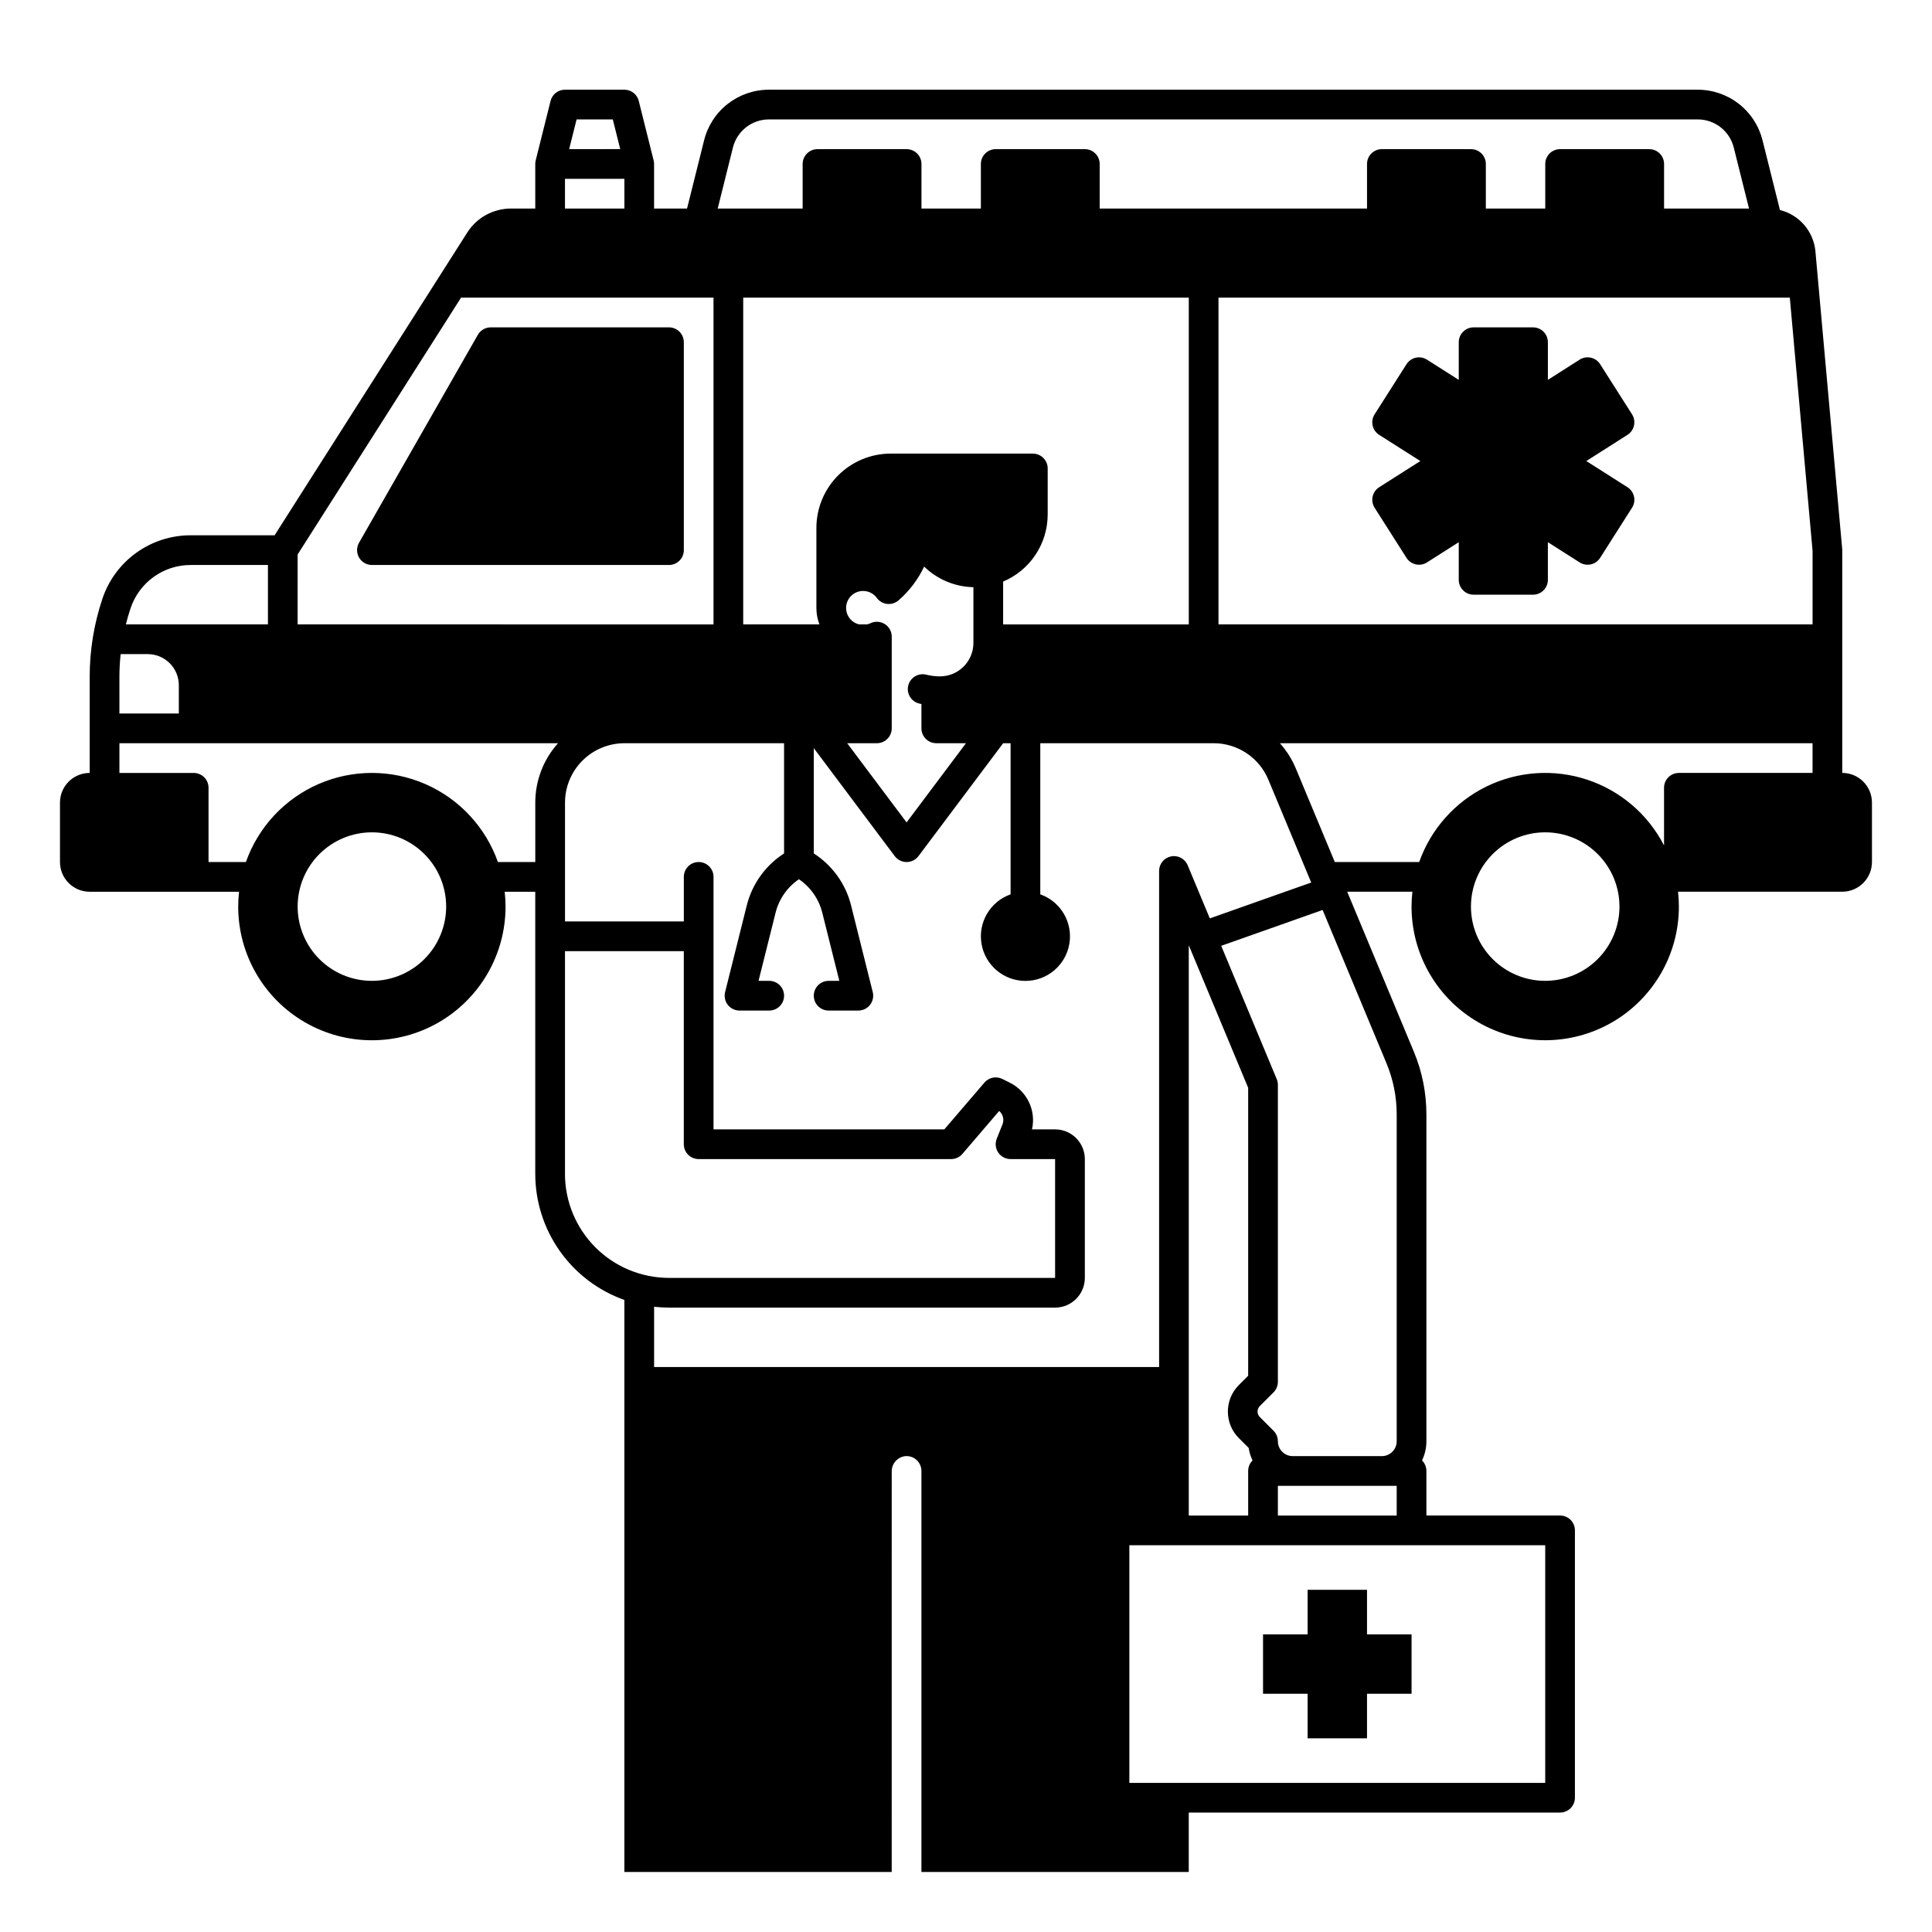
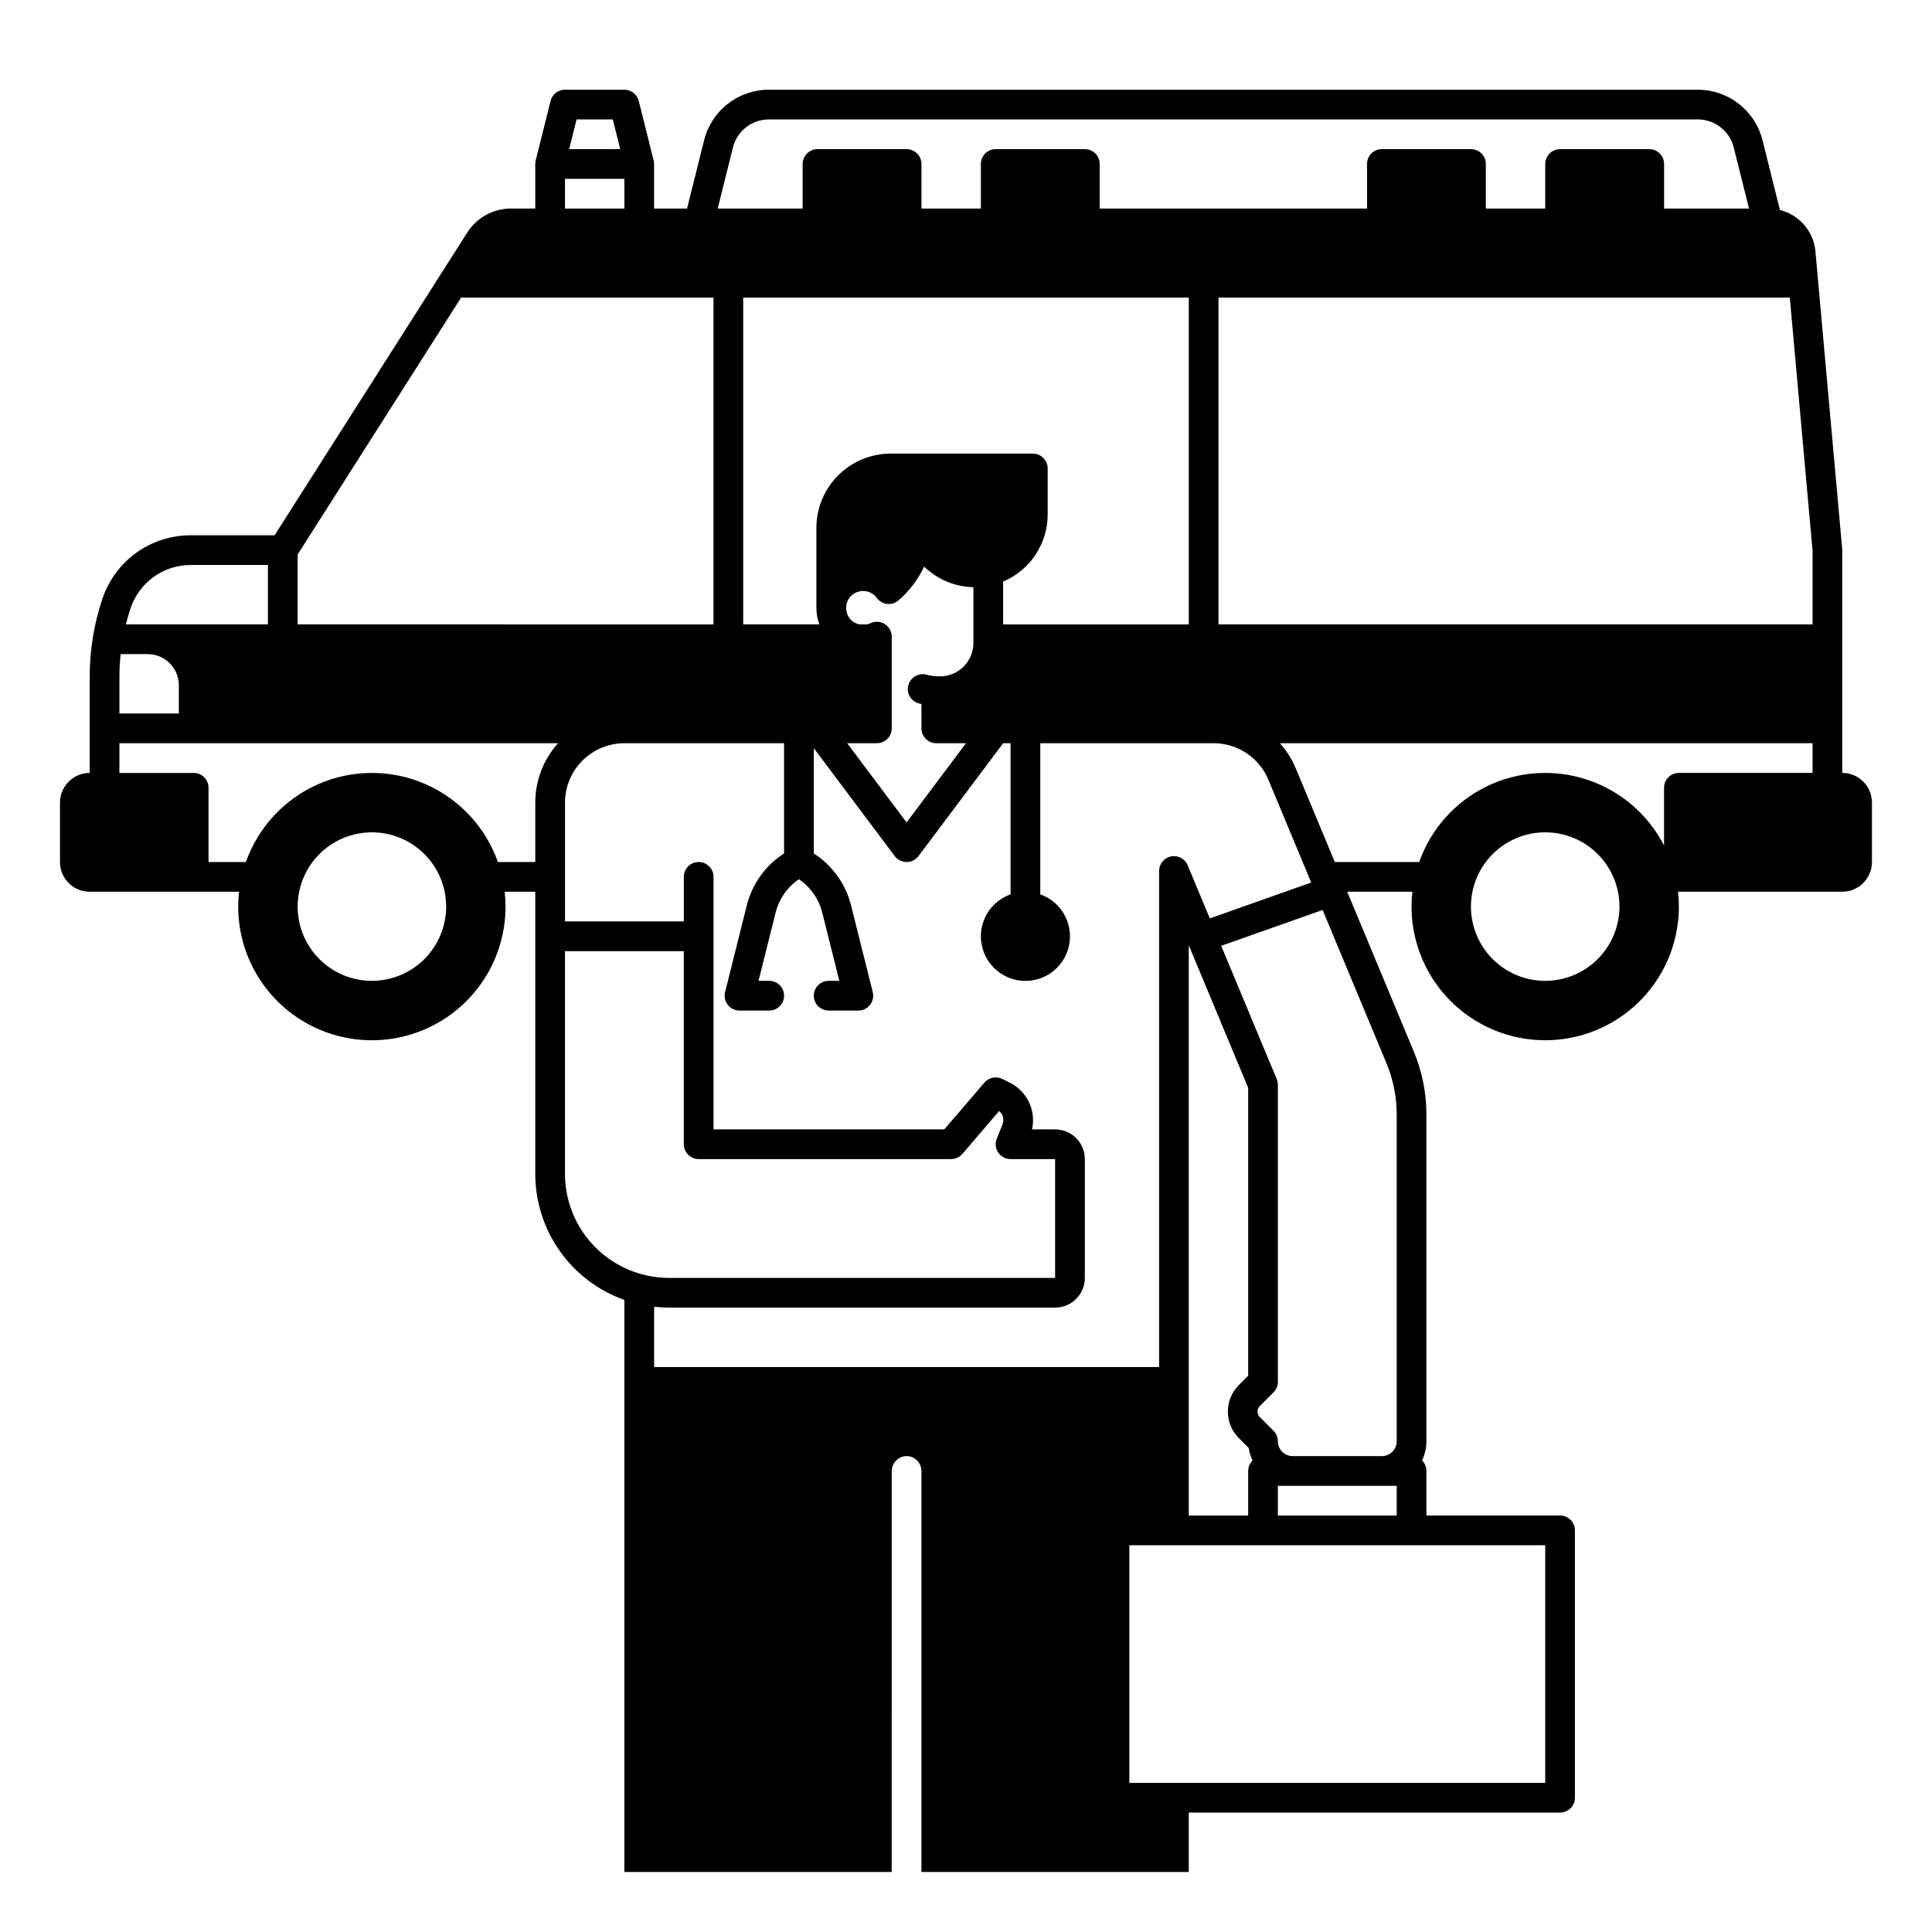
<svg xmlns="http://www.w3.org/2000/svg" fill="#000000" width="800px" height="800px" version="1.1" viewBox="144 144 512 512">
  <g>
    <path d="m624.35 289.97v19.5h-157.44v-86.59h151.41zm-286.12-106.87c1.094-4.383 5.031-7.457 9.547-7.453h246.14c4.516-0.004 8.453 3.07 9.547 7.453l4.043 16.164h-22.512v-11.809c0-1.043-0.414-2.043-1.152-2.781-0.738-0.738-1.742-1.152-2.785-1.152h-23.617c-2.172 0-3.934 1.762-3.934 3.934v11.809h-15.746v-11.809c0-1.043-0.414-2.043-1.152-2.781s-1.738-1.152-2.781-1.152h-23.617c-2.176 0-3.938 1.762-3.938 3.934v11.809h-70.848v-11.809c0-1.043-0.414-2.043-1.152-2.781s-1.738-1.152-2.781-1.152h-23.617c-2.176 0-3.938 1.762-3.938 3.934v11.809h-15.742v-11.809c0-1.043-0.414-2.043-1.152-2.781-0.738-0.738-1.742-1.152-2.785-1.152h-23.617c-2.172 0-3.934 1.762-3.934 3.934v11.809h-22.512zm-41.43-7.453h9.598l1.969 7.871-13.535 0.004zm-3.074 15.746h15.742v7.871h-15.742zm82.656 149.57v-0.004c1.043 0 2.043-0.414 2.781-1.152 0.738-0.738 1.156-1.738 1.156-2.781v-24.316c0-1.359-0.703-2.621-1.855-3.34-1.156-0.719-2.598-0.793-3.816-0.191-0.27 0.125-0.551 0.227-0.84 0.293h-2.137c-1.887-0.438-3.273-2.047-3.43-3.977-0.012-0.129-0.016-0.254-0.016-0.383 0.004-2.484 2.019-4.496 4.504-4.496 1.438-0.008 2.793 0.68 3.637 1.844 0.648 0.887 1.641 1.461 2.734 1.586 1.094 0.121 2.188-0.219 3.019-0.938 2.859-2.484 5.172-5.531 6.789-8.957 3.504 3.41 8.168 5.363 13.055 5.461v14.781c-0.004 4.887-3.965 8.852-8.855 8.855-1.223 0-2.441-0.148-3.625-0.449-2.109-0.531-4.25 0.742-4.781 2.852-0.535 2.106 0.742 4.246 2.848 4.781 0.211 0.055 0.426 0.094 0.637 0.141l0.004 6.453c0 1.043 0.414 2.043 1.152 2.781 0.738 0.738 1.738 1.152 2.781 1.152h7.871l-15.742 20.992-15.742-20.992zm33.457-31.488v-11.352c3.496-1.473 6.481-3.941 8.582-7.106 2.098-3.16 3.219-6.867 3.227-10.66v-12.215c0-1.043-0.418-2.043-1.156-2.781-0.738-0.738-1.738-1.152-2.781-1.152h-37.68c-5.215 0.004-10.219 2.082-13.906 5.769-3.691 3.691-5.766 8.691-5.773 13.91v21.227c0 0.344 0.016 0.688 0.043 1.039v-0.004c0.098 1.137 0.355 2.258 0.762 3.32h-20.199v-86.59h118.08v86.594zm-186.96-18.535 43.305-68.059h66.902v86.594l-110.21-0.004zm-44.281 14.27v-0.004c1.113-3.34 3.25-6.25 6.106-8.309 2.859-2.062 6.293-3.172 9.816-3.168h20.488v15.742h-37.652c0.359-1.434 0.773-2.852 1.242-4.262zm-2.953 18.156c0.004-2.012 0.113-4.019 0.328-6.019h7.176c4.551 0.004 8.238 3.691 8.242 8.238v7.504h-15.746zm66.914 80.57c-5.219 0-10.227-2.074-13.918-5.762-3.688-3.691-5.762-8.699-5.762-13.918s2.074-10.227 5.762-13.914c3.691-3.691 8.699-5.766 13.918-5.766s10.227 2.074 13.914 5.766c3.691 3.688 5.766 8.695 5.766 13.914-0.008 5.219-2.082 10.219-5.769 13.91-3.691 3.688-8.691 5.766-13.91 5.769zm43.297-47.23v15.742h-9.906c-3.273-9.266-10.25-16.754-19.262-20.676-9.012-3.918-19.246-3.918-28.258 0-9.012 3.922-15.988 11.41-19.266 20.676h-9.902v-19.68c0-1.043-0.414-2.043-1.152-2.781s-1.738-1.152-2.785-1.152h-19.68v-7.871l116.24-0.004c-3.887 4.324-6.035 9.934-6.031 15.746zm7.871 98.398v-59.039h31.488v51.168c0 1.043 0.414 2.047 1.152 2.785 0.738 0.738 1.738 1.152 2.781 1.152h66.914c1.148-0.004 2.242-0.508 2.988-1.379l9.746-11.371c1.02 0.871 1.371 2.289 0.879 3.535l-1.523 3.812c-0.488 1.211-0.34 2.59 0.395 3.672 0.73 1.082 1.953 1.73 3.258 1.73h11.809v31.488h-102.34c-7.305-0.012-14.309-2.914-19.473-8.082-5.164-5.164-8.07-12.168-8.078-19.473zm23.617 51.168v-15.969c1.305 0.148 2.621 0.223 3.934 0.227h102.34c4.348-0.004 7.867-3.527 7.875-7.871v-31.488c-0.008-4.348-3.527-7.867-7.875-7.875h-6.133 0.004c1.125-4.949-1.262-10.031-5.789-12.328l-2.066-1.031c-1.617-0.809-3.574-0.414-4.75 0.957l-10.629 12.402h-61.164v-66.91c0-2.176-1.762-3.938-3.938-3.938-2.172 0-3.934 1.762-3.934 3.938v11.809h-31.488v-31.488c0.004-4.176 1.664-8.176 4.617-11.129 2.949-2.949 6.953-4.609 11.125-4.617h42.312v29.207c-4.934 3.176-8.469 8.109-9.887 13.801l-5.738 22.949v0.004c-0.293 1.172-0.031 2.418 0.715 3.375 0.746 0.953 1.891 1.512 3.102 1.512h7.875c2.172 0 3.934-1.762 3.934-3.934 0-2.176-1.762-3.938-3.934-3.938h-2.832l4.516-18.059c0.902-3.617 3.106-6.777 6.188-8.875 3.082 2.098 5.285 5.258 6.188 8.875l4.516 18.059h-2.832c-2.172 0-3.934 1.762-3.934 3.938 0 2.172 1.762 3.934 3.934 3.934h7.871c1.215 0 2.359-0.559 3.102-1.512 0.746-0.957 1.012-2.203 0.719-3.375l-5.738-22.949v-0.004c-1.418-5.691-4.957-10.625-9.887-13.801v-27.895l21.449 28.602c0.742 0.992 1.91 1.574 3.148 1.574 1.238 0 2.406-0.582 3.148-1.574l22.438-29.914h1.969v40.051h-0.004c-5.422 1.918-8.672 7.461-7.699 13.129 0.973 5.668 5.887 9.812 11.637 9.812s10.664-4.144 11.637-9.812-2.277-11.211-7.699-13.129v-40.051h45.922-0.004c3.109-0.004 6.152 0.914 8.738 2.637 2.59 1.727 4.606 4.18 5.797 7.055l11.348 27.23-26.875 9.5-5.867-14.082-0.004-0.004c-0.719-1.73-2.562-2.711-4.402-2.344-1.84 0.367-3.164 1.984-3.164 3.859v131.46zm154.96 18.836 2.606 2.606c0.176 1.152 0.523 2.273 1.031 3.324-0.746 0.734-1.164 1.738-1.164 2.789v11.809h-15.742v-151.14l15.742 37.785v76.301l-2.477 2.477h0.004c-3.875 3.883-3.875 10.172 0 14.055zm81.195 28.398v62.977h-110.21v-62.977zm-70.848-7.871v-7.871h31.488v7.871zm28.762-119.9c1.805 4.316 2.731 8.945 2.727 13.625v86.594-0.004c0 1.047-0.418 2.047-1.156 2.785s-1.738 1.152-2.781 1.152h-23.617c-2.172 0-3.934-1.762-3.934-3.938 0-1.043-0.414-2.043-1.152-2.781l-3.629-3.629c-0.809-0.809-0.809-2.113 0-2.922l3.629-3.629c0.738-0.738 1.152-1.738 1.152-2.781v-78.719c0-0.52-0.105-1.035-0.305-1.516l-14.715-35.32 26.875-9.5zm73.574-72.969v15.293c-4.238-8.25-11.543-14.508-20.344-17.426-8.801-2.922-18.398-2.273-26.727 1.805-8.328 4.082-14.723 11.266-17.812 20.008h-22.367l-10.344-24.828v0.004c-1.02-2.441-2.441-4.691-4.207-6.664h141.16v7.871l-35.426 0.004c-2.172 0-3.934 1.762-3.934 3.934zm47.23-3.938v-59.039c0-0.09-0.012-0.176-0.012-0.266l-7.106-78.984h0.004c-0.516-5.25-4.277-9.609-9.398-10.883l-4.613-18.469c-0.957-3.836-3.168-7.238-6.281-9.668-3.113-2.43-6.949-3.75-10.902-3.746h-246.14c-3.949-0.004-7.785 1.316-10.902 3.746-3.113 2.43-5.324 5.832-6.277 9.668l-4.516 18.074h-8.738v-11.809c0-0.32-0.043-0.641-0.121-0.953l-3.938-15.742 0.004-0.004c-0.438-1.754-2.012-2.984-3.82-2.981h-15.742c-1.809-0.004-3.383 1.227-3.816 2.981l-3.938 15.742v0.004c-0.078 0.312-0.117 0.633-0.117 0.953v11.809h-6.406c-4.711-0.008-9.098 2.398-11.621 6.375l-51.051 80.219h-22.258c-5.176-0.004-10.223 1.625-14.422 4.652-4.199 3.027-7.336 7.301-8.969 12.211-2.223 6.656-3.356 13.629-3.356 20.645v25.469c-4.344 0.004-7.867 3.523-7.871 7.871v15.742c0 2.09 0.828 4.09 2.305 5.566 1.477 1.477 3.481 2.309 5.566 2.309h39.586c-0.148 1.305-0.227 2.617-0.227 3.934 0 12.656 6.754 24.352 17.715 30.68 10.957 6.328 24.461 6.328 35.422 0 10.961-6.328 17.711-18.023 17.711-30.68 0-1.316-0.074-2.629-0.227-3.934h8.102v74.785-0.004c0.008 7.324 2.285 14.465 6.512 20.445 4.227 5.977 10.203 10.504 17.102 12.953v151.59h70.848l0.004-106.11c-0.035-2.066 1.496-3.828 3.551-4.082 1.105-0.109 2.203 0.254 3.027 1 0.824 0.746 1.293 1.805 1.293 2.918v106.27h70.848v-15.742h98.398c1.047 0 2.047-0.414 2.785-1.152 0.738-0.738 1.152-1.738 1.152-2.785v-70.848c0-1.043-0.414-2.043-1.152-2.781-0.738-0.738-1.738-1.152-2.785-1.152h-35.422v-11.809c0-1.051-0.418-2.055-1.16-2.797 0.762-1.582 1.16-3.316 1.16-5.078v-86.59c0.004-5.715-1.125-11.375-3.328-16.648l-17.66-42.391h17.277c-0.148 1.305-0.227 2.617-0.227 3.934 0 12.656 6.754 24.352 17.711 30.68 10.961 6.328 24.465 6.328 35.426 0 10.961-6.328 17.711-18.023 17.711-30.68 0-1.316-0.074-2.629-0.227-3.934h43.523c2.09 0 4.09-0.832 5.566-2.309 1.477-1.477 2.305-3.477 2.305-5.566v-15.742c-0.004-4.348-3.527-7.867-7.871-7.871zm-78.719 55.105c-5.219 0-10.227-2.074-13.918-5.762-3.691-3.691-5.762-8.699-5.762-13.918s2.07-10.227 5.762-13.914c3.691-3.691 8.699-5.766 13.918-5.766s10.223 2.074 13.914 5.766c3.691 3.688 5.766 8.695 5.766 13.914-0.004 5.219-2.082 10.223-5.769 13.91-3.691 3.691-8.691 5.766-13.91 5.769z" />
-     <path d="m321.28 230.75h-47.23c-1.414 0-2.719 0.758-3.418 1.984l-31.488 55.105c-0.695 1.215-0.691 2.711 0.012 3.926 0.707 1.215 2.004 1.961 3.406 1.961h78.719c1.043 0 2.047-0.414 2.785-1.152s1.152-1.738 1.152-2.785v-55.102c0-1.047-0.414-2.047-1.152-2.785-0.738-0.738-1.742-1.152-2.785-1.152z" />
-     <path d="m575.3 273.12-10.91-6.941 10.91-6.941v-0.004c0.879-0.559 1.5-1.445 1.727-2.465 0.227-1.02 0.039-2.086-0.52-2.969l-8.453-13.285c-0.559-0.879-1.445-1.5-2.465-1.727-1.02-0.227-2.086-0.039-2.969 0.52l-8.418 5.359v-9.977c0-1.047-0.414-2.047-1.152-2.785-0.738-0.738-1.738-1.152-2.785-1.152h-15.742c-2.172 0-3.938 1.762-3.938 3.938v9.977l-8.418-5.352c-0.879-0.562-1.945-0.75-2.965-0.523-1.02 0.227-1.906 0.848-2.469 1.73l-8.453 13.285c-1.164 1.832-0.625 4.266 1.211 5.434l10.91 6.938-10.91 6.941c-1.836 1.168-2.375 3.602-1.211 5.434l8.453 13.285c0.562 0.879 1.449 1.5 2.469 1.73 1.02 0.227 2.086 0.039 2.965-0.523l8.418-5.359v9.98c0 1.043 0.418 2.043 1.156 2.781 0.734 0.738 1.738 1.152 2.781 1.152h15.742c1.047 0 2.047-0.414 2.785-1.152 0.738-0.738 1.152-1.738 1.152-2.781v-9.98l8.418 5.359c0.883 0.559 1.949 0.746 2.969 0.52 1.02-0.227 1.906-0.848 2.465-1.73l8.453-13.285v0.004c1.168-1.836 0.625-4.266-1.207-5.434z" />
-     <path d="m518.08 577.12h-11.809v-11.805h-15.742v11.805h-11.809v15.746h11.809v11.809h15.742v-11.809h11.809z" />
  </g>
</svg>